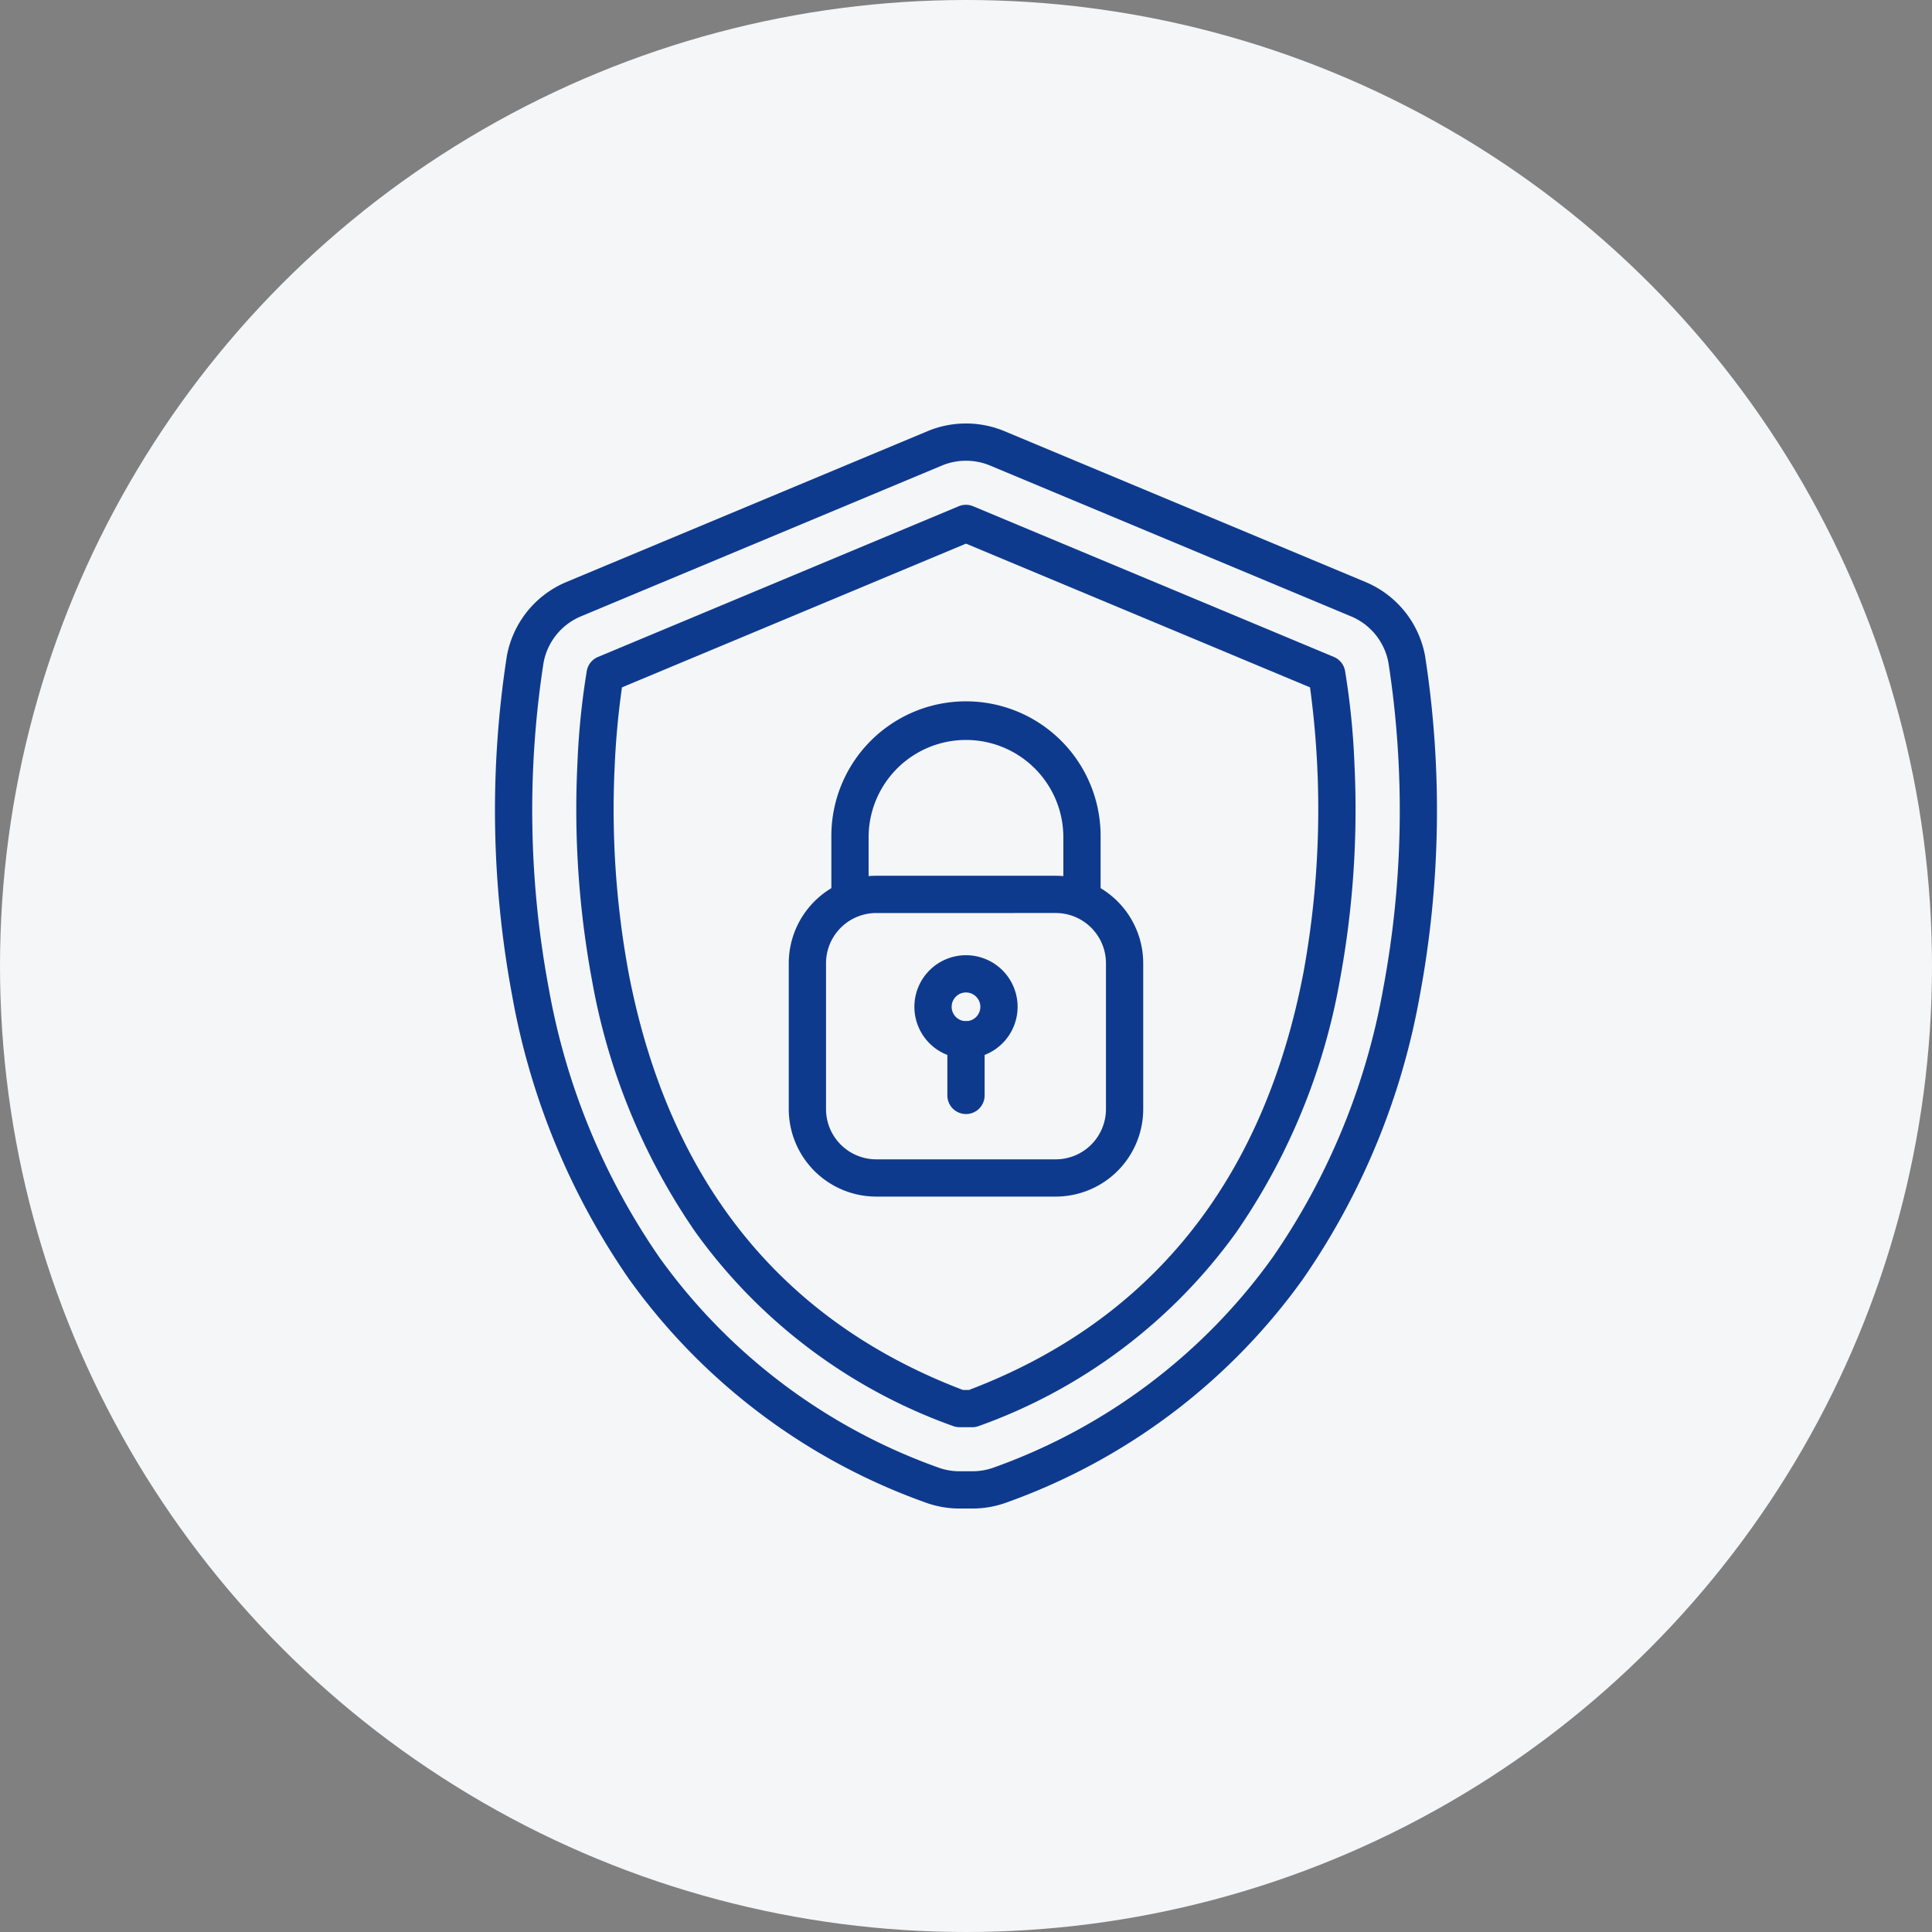
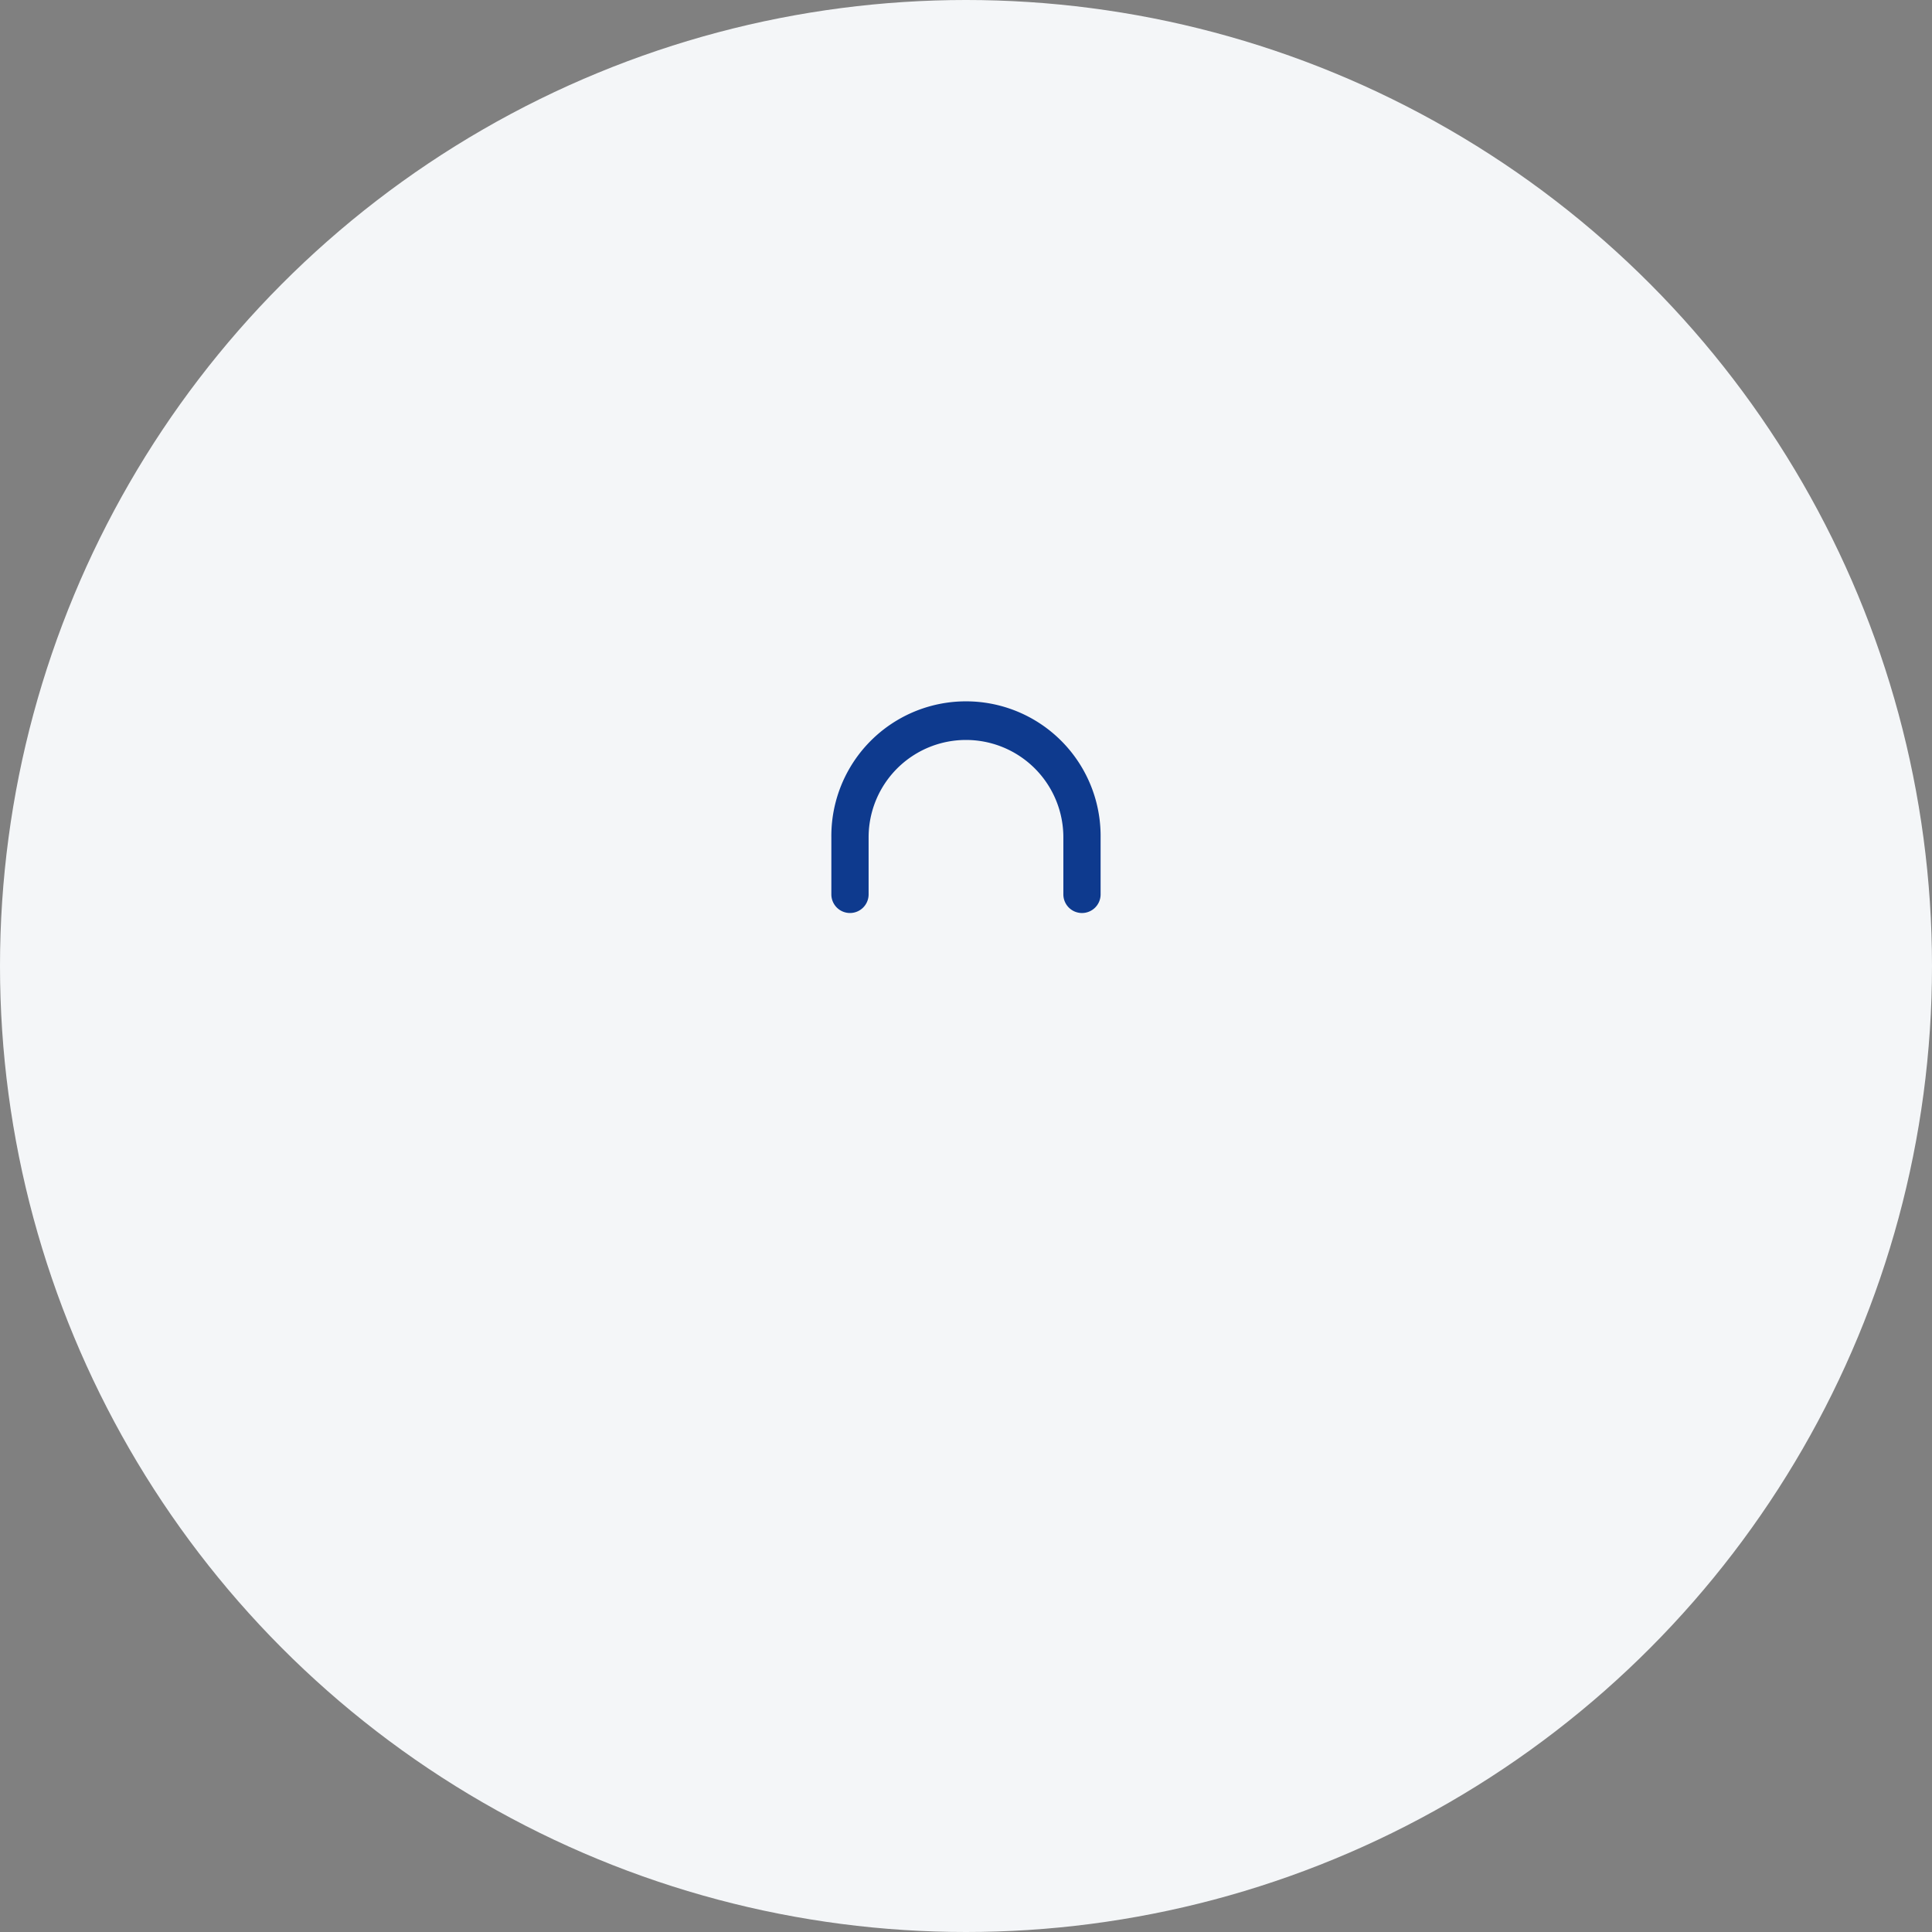
<svg xmlns="http://www.w3.org/2000/svg" width="140" height="140" viewBox="0 0 140 140">
  <rect x="0" y="0" width="140" height="140" fill="#808080" stroke="none" />
  <g transform="translate(-981 -1421)">
    <circle data-name="楕円形 33" cx="70" cy="70" r="70" transform="translate(981 1421)" fill="#f4f6f8" />
    <g data-name="グループ 264">
-       <path data-name="パス 285" d="M1051.465 1530.313h-.93a7.219 7.219 0 0 1-2.538-.459 45.02 45.02 0 0 1-21.4-16.145 52.1 52.1 0 0 1-8.48-20.539 73.086 73.086 0 0 1-.388-24.637 7.221 7.221 0 0 1 4.33-5.365l26.149-10.921a7.244 7.244 0 0 1 5.585 0l26.144 10.922a7.221 7.221 0 0 1 4.33 5.365 73.1 73.1 0 0 1-.388 24.637 52.1 52.1 0 0 1-8.48 20.539 45.02 45.02 0 0 1-21.4 16.145 7.218 7.218 0 0 1-2.534.458Zm-.465-75.926a4.521 4.521 0 0 0-1.752.351l-26.144 10.922a4.53 4.53 0 0 0-2.716 3.365 70.072 70.072 0 0 0 .384 23.634 49.431 49.431 0 0 0 8.029 19.485 42.369 42.369 0 0 0 20.142 15.182 4.53 4.53 0 0 0 1.592.288h.93a4.53 4.53 0 0 0 1.592-.288 42.368 42.368 0 0 0 20.142-15.181 49.43 49.43 0 0 0 8.029-19.485 70.083 70.083 0 0 0 .384-23.634 4.53 4.53 0 0 0-2.716-3.365l-26.144-10.923a4.521 4.521 0 0 0-1.752-.351Z" fill="#0e3a8e" />
-     </g>
+       </g>
    <g data-name="グループ 265">
-       <path data-name="パス 286" d="M1051.464 1524.421h-.93a1.35 1.35 0 0 1-.473-.086 39.231 39.231 0 0 1-18.659-14.042 46.27 46.27 0 0 1-7.5-18.238 67.869 67.869 0 0 1-1.061-15.7 54.621 54.621 0 0 1 .682-6.749 1.35 1.35 0 0 1 .807-1l26.144-10.922a1.35 1.35 0 0 1 1.041 0l26.144 10.922a1.35 1.35 0 0 1 .807 1 54.61 54.61 0 0 1 .682 6.749 67.862 67.862 0 0 1-1.061 15.7 46.268 46.268 0 0 1-7.5 18.238 39.231 39.231 0 0 1-18.659 14.042 1.348 1.348 0 0 1-.464.086Zm-.683-2.7h.437c13.178-5.011 21.327-15.162 24.222-30.177a65.645 65.645 0 0 0 .489-20.735L1051 1460.394l-24.93 10.415a58.86 58.86 0 0 0-.53 5.756 65.055 65.055 0 0 0 1.035 15.058c2.91 14.972 11.053 25.1 24.207 30.1Z" fill="#0e3a8e" />
-     </g>
+       </g>
    <g data-name="グループ 266">
-       <path data-name="パス 287" d="M1057.505 1507.709h-13.011a6.344 6.344 0 0 1-6.337-6.337v-10.574a6.344 6.344 0 0 1 6.337-6.337h13.011a6.344 6.344 0 0 1 6.337 6.337v10.573a6.344 6.344 0 0 1-6.337 6.338Zm-13.011-20.548a3.642 3.642 0 0 0-3.637 3.638v10.573a3.642 3.642 0 0 0 3.637 3.638h13.011a3.642 3.642 0 0 0 3.637-3.638v-10.574a3.642 3.642 0 0 0-3.637-3.638Zm6.506 10.537a3.74 3.74 0 1 1 3.74-3.74 3.744 3.744 0 0 1-3.74 3.74Zm0-4.781a1.04 1.04 0 1 0 1.04 1.041 1.042 1.042 0 0 0-1.04-1.04Z" fill="#0e3a8e" />
-     </g>
+       </g>
    <g data-name="グループ 267">
      <path data-name="パス 288" d="M1059.405 1487.161a1.35 1.35 0 0 1-1.35-1.35v-4.135a7.056 7.056 0 0 0-14.112 0v4.134a1.35 1.35 0 0 1-2.7 0v-4.134a9.756 9.756 0 1 1 19.511 0v4.134a1.35 1.35 0 0 1-1.349 1.351Z" fill="#0e3a8e" />
    </g>
    <g data-name="グループ 268">
-       <path data-name="パス 289" d="M1051 1501.728a1.35 1.35 0 0 1-1.35-1.35v-4.029a1.35 1.35 0 1 1 2.7 0v4.029a1.35 1.35 0 0 1-1.35 1.35Z" fill="#0e3a8e" />
-     </g>
+       </g>
  </g>
</svg>